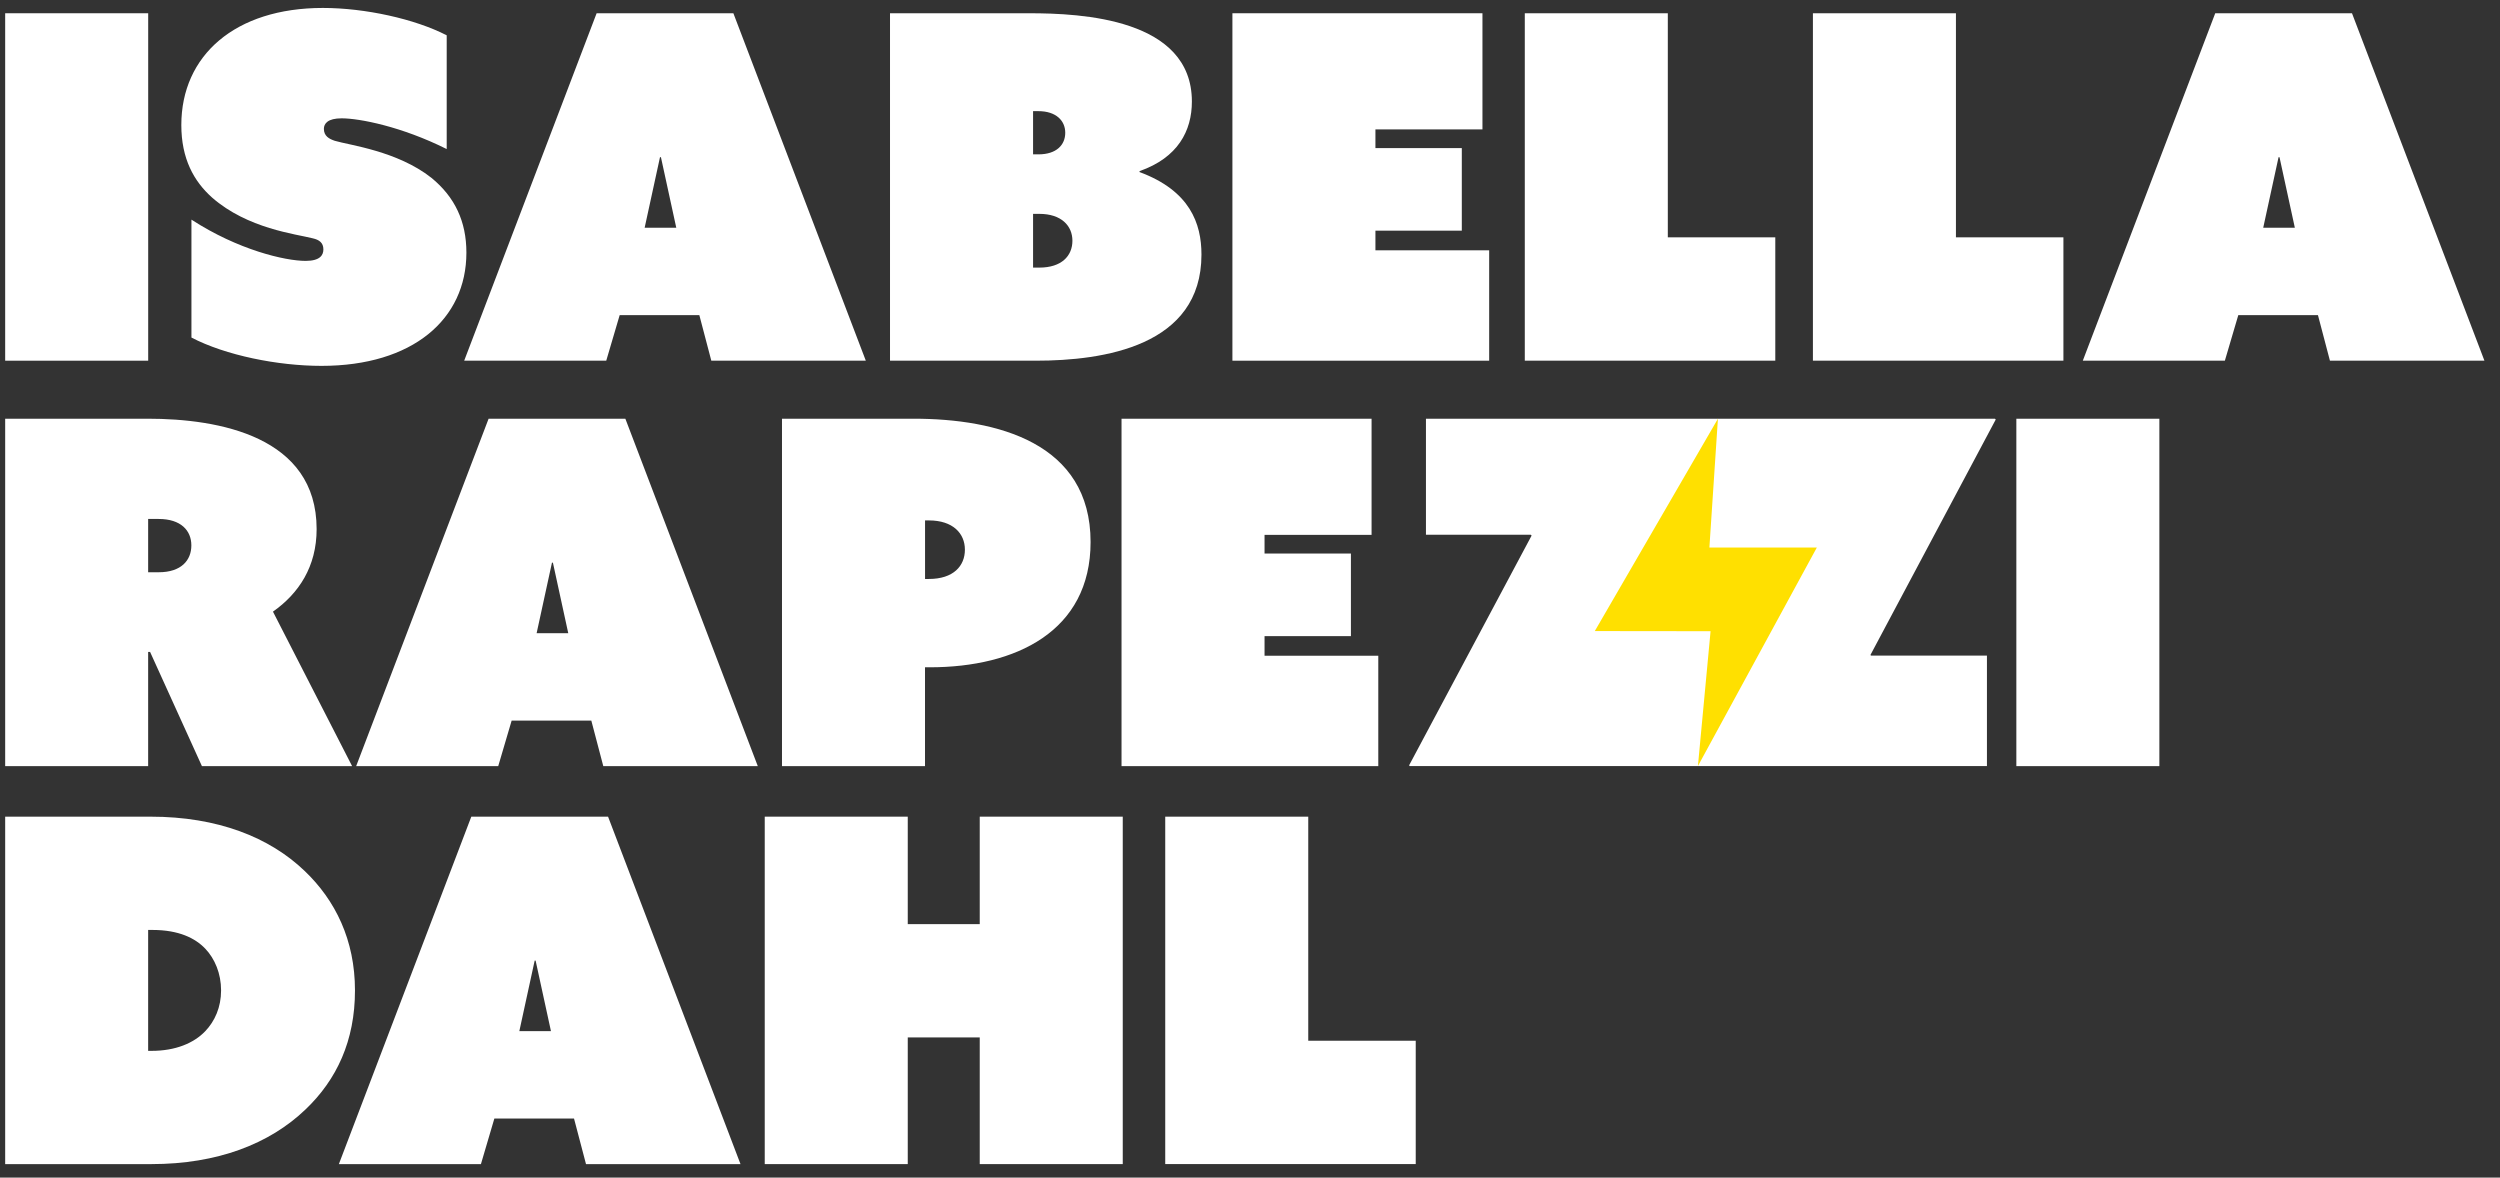
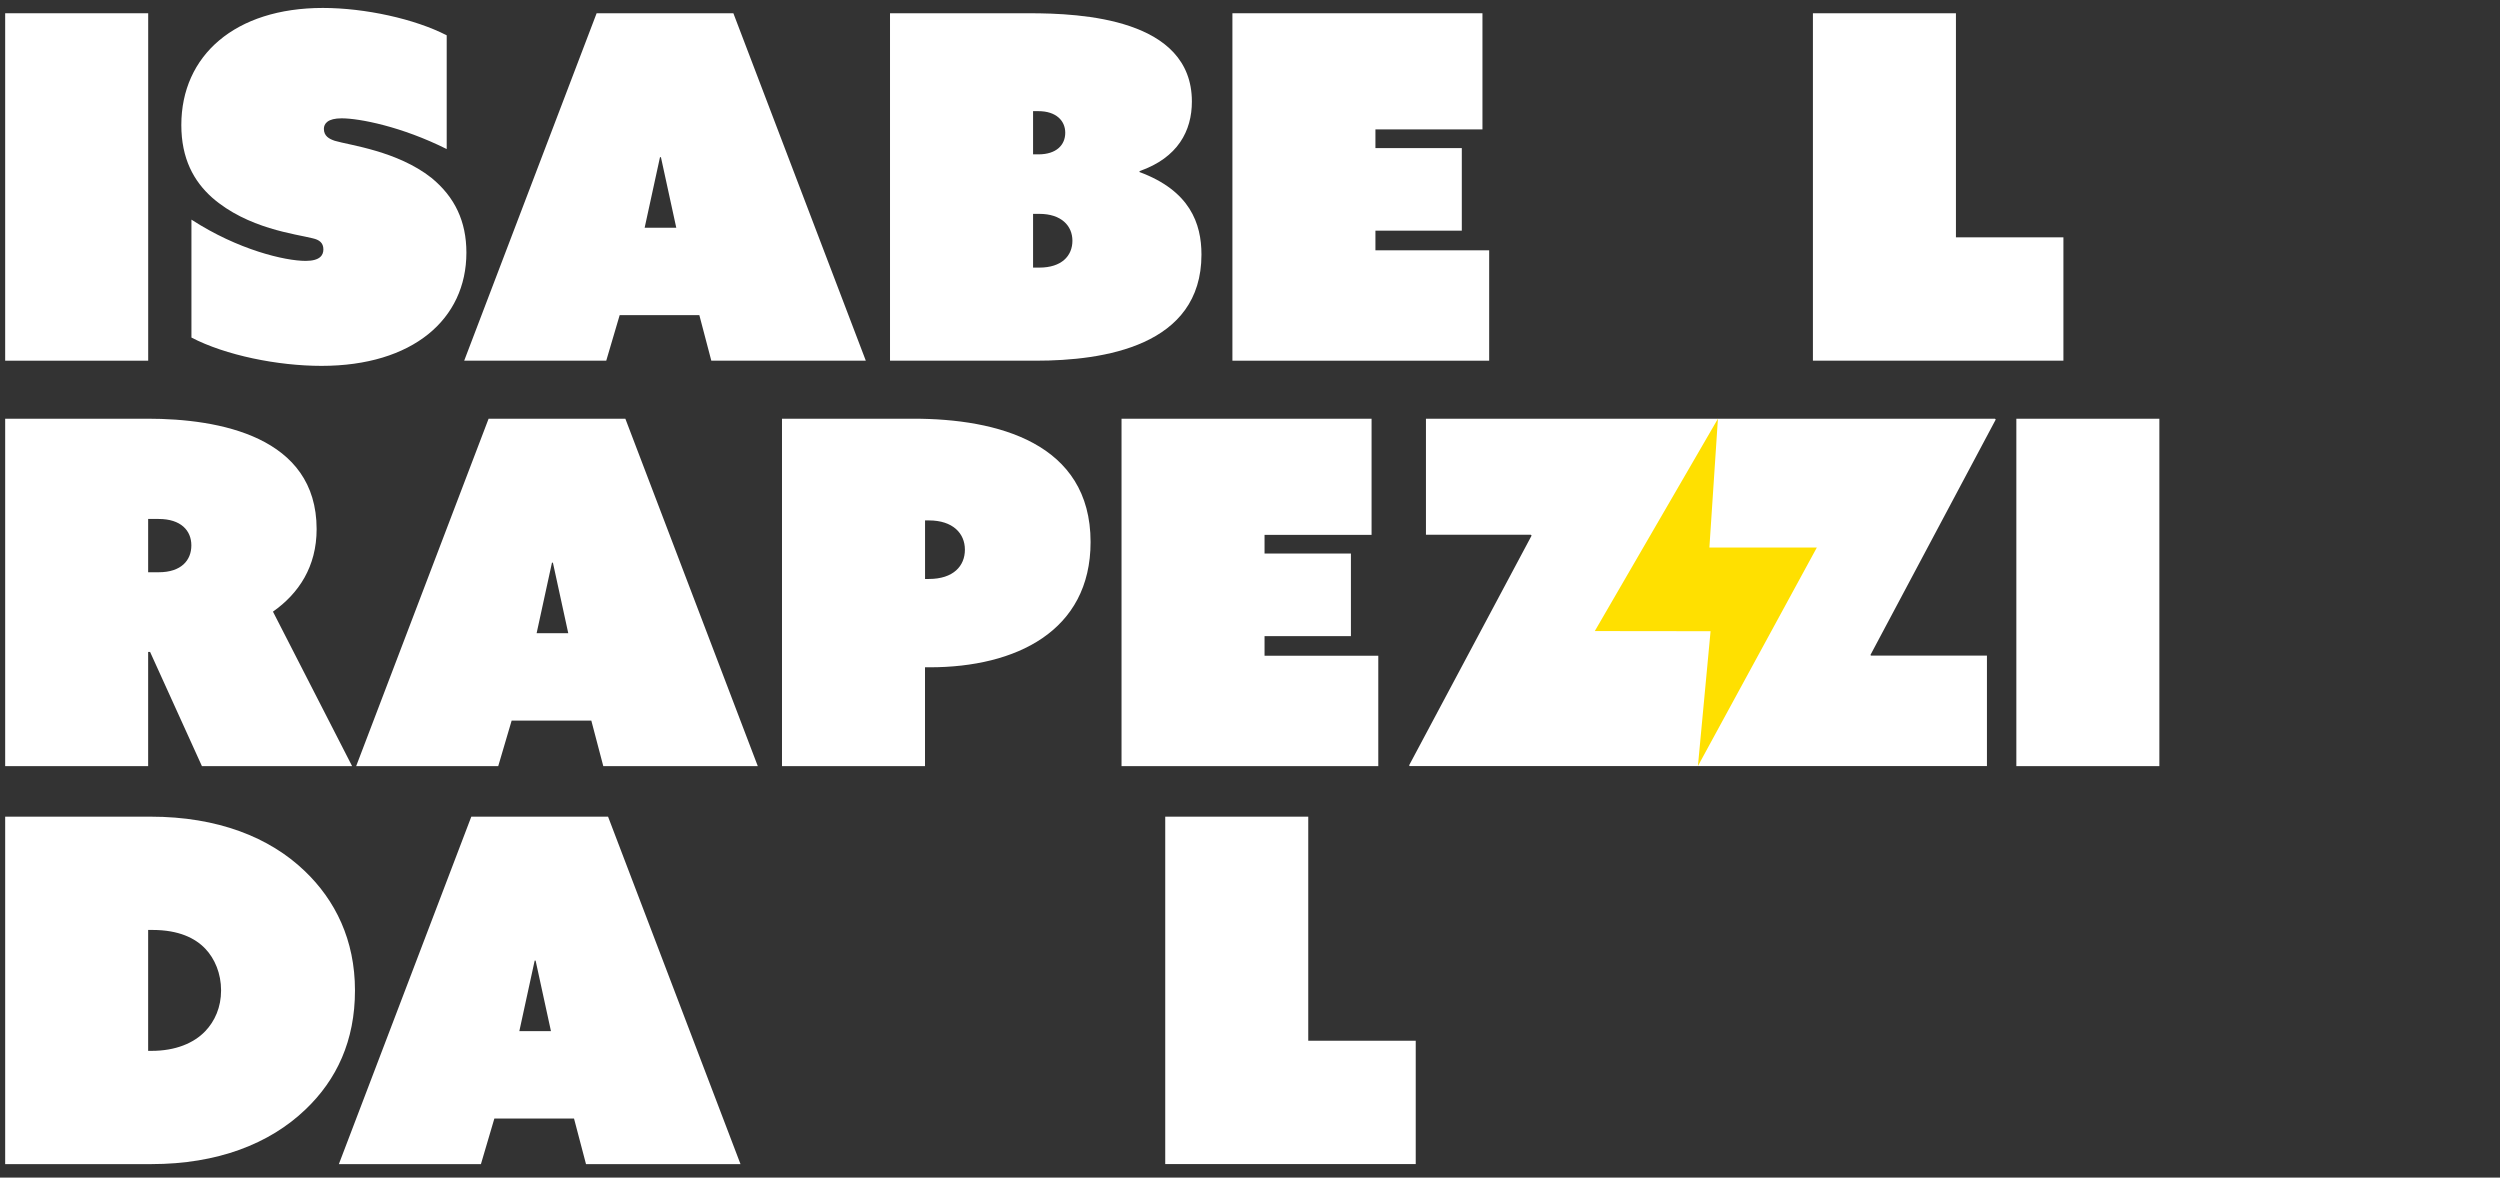
<svg xmlns="http://www.w3.org/2000/svg" id="Layer_1" data-name="Layer 1" viewBox="0 0 550.81 259.45">
  <rect x="0" y="0" width="550.81" height="259.45" fill="#333333" stroke="none" />
  <defs>
    <style>
      .cls-1 {
        fill: #ffe000;
      }

      .cls-2 {
        fill: #fff;
      }
    </style>
  </defs>
  <g>
    <path class="cls-2" d="M1.14,2.92h31.51v76.55H1.14V2.92Z" />
    <path class="cls-2" d="M42.18,48.39c10.25,6.66,20.62,9.09,25.16,9.09,3.17,0,3.91-1.27,3.91-2.54,0-1.48-.96-2.12-2.33-2.43-3.7-.95-14.38-2.12-22.2-8.99-4.02-3.59-6.77-8.57-6.77-15.97,0-15.33,11.84-25.8,31.19-25.8,9.3,0,20.3,2.43,27.28,6.03v25.06c-9.94-4.97-19.24-6.77-23.15-6.77-3.06,0-3.91,1.16-3.91,2.32,0,1.59,1.16,2.22,2.43,2.64,3.17.95,13.74,2.22,21.25,8.14,5.18,4.23,7.72,9.62,7.72,16.49,0,14.7-11.84,24.95-31.93,24.95-9.62,0-21.14-2.32-28.65-6.24v-26.01Z" />
    <path class="cls-2" d="M131.45,2.92h30.13l29.18,76.55h-34.04l-2.64-10.04h-17.55l-2.96,10.04h-31.3L131.45,2.92ZM149,50.18l-3.38-15.54h-.21l-3.38,15.54h6.98Z" />
    <path class="cls-2" d="M196.1,2.92h30.66c11.52,0,35.84,1.16,35.84,19.45,0,6.45-3.07,12.37-11.53,15.33v.21c11.1,4.12,13.64,11.31,13.64,18.19,0,20.19-21.57,23.37-36.48,23.37h-32.14V2.92ZM228.78,34.01c4.02,0,5.92-2.11,5.92-4.76s-2.01-4.76-5.92-4.76h-1.17v9.51h1.17ZM228.99,58.96c4.97,0,7.29-2.64,7.29-5.92s-2.43-5.92-7.29-5.92h-1.38v11.84h1.38Z" />
    <path class="cls-2" d="M271.53,2.92h55.09v25.59h-23.58v4.12h19.03v18.19h-19.03v4.33h25.06v24.32h-56.57V2.92Z" />
-     <path class="cls-2" d="M335.95,2.92h31.51v49.37h23.68v27.17h-55.19V2.92Z" />
    <path class="cls-2" d="M399.43,2.92h31.51v49.37h23.68v27.17h-55.19V2.92Z" />
-     <path class="cls-2" d="M488.07,2.92h30.13l29.18,76.55h-34.04l-2.64-10.04h-17.55l-2.96,10.04h-31.3L488.07,2.92ZM505.61,50.18l-3.38-15.54h-.21l-3.38,15.54h6.98Z" />
  </g>
  <g>
    <path class="cls-2" d="M1.14,256.48v-76.55h32.03c14.8,0,26.22,4.55,33.94,11.95,6.77,6.45,11.1,15.23,11.1,26.33s-4.02,19.67-10.89,26.22c-7.93,7.61-19.46,12.05-33.94,12.05H1.14ZM32.64,231.53h.74c5.29,0,9.31-1.69,11.84-4.33,2.12-2.22,3.49-5.29,3.49-8.99s-1.37-6.98-3.49-9.2c-2.22-2.32-5.82-4.12-11.63-4.12h-.95v26.64Z" />
    <path class="cls-2" d="M103.84,179.93h30.13l29.18,76.55h-34.04l-2.64-10.04h-17.55l-2.96,10.04h-31.3l29.18-76.55ZM121.39,227.19l-3.38-15.54h-.21l-3.38,15.54h6.98Z" />
-     <path class="cls-2" d="M168.49,179.93h31.51v23.68h15.86v-23.68h31.51v76.55h-31.51v-27.91h-15.86v27.91h-31.51v-76.55Z" />
    <path class="cls-2" d="M256.73,179.93h31.51v49.37h23.68v27.17h-55.19v-76.55Z" />
  </g>
-   <path class="cls-2" d="M1.14,92.25h31.4c15.75,0,37.22,3.91,37.22,24.32,0,8.25-3.91,14.17-9.62,18.19l17.44,34.04h-33.09l-11.42-25.16h-.43v25.16H1.14v-76.55ZM34.97,126.08c4.97,0,7.19-2.64,7.19-5.92s-2.32-5.82-7.19-5.82h-2.33v11.74h2.33ZM107.65,92.25h30.13l29.18,76.55h-34.04l-2.64-10.04h-17.55l-2.96,10.04h-31.3l29.18-76.55ZM125.2,139.51l-3.38-15.54h-.21l-3.38,15.54h6.98ZM172.3,92.25h28.97c18.4,0,39.01,5.29,39.01,27.17,0,19.67-16.49,27.6-35.42,27.6h-1.06v21.78h-31.51v-76.55ZM204.66,127.56c5.39,0,7.93-2.86,7.93-6.45s-2.64-6.45-7.93-6.45h-.85v12.9h.85ZM247.1,92.25h55.09v25.59h-23.58v4.12h19.03v18.19h-19.03v4.33h25.06v24.32h-56.57v-76.55ZM444.25,92.25h31.51v76.55h-31.51v-76.55ZM412.12,144.27l27.59-51.84-.18-.18h-125.36v25.57h23.1l.18.18-26.98,50.6.09.18h127.21v-24.33h-25.57l-.09-.18ZM412.12,144.27l27.59-51.84-.18-.18h-125.36v25.57h23.1l.18.18-26.98,50.6.09.18h127.21v-24.33h-25.57l-.09-.18Z" />
+   <path class="cls-2" d="M1.14,92.25h31.4c15.75,0,37.22,3.91,37.22,24.32,0,8.25-3.91,14.17-9.62,18.19l17.44,34.04h-33.09l-11.42-25.16h-.43v25.16H1.14v-76.55ZM34.97,126.08c4.97,0,7.19-2.64,7.19-5.92s-2.32-5.82-7.19-5.82h-2.33v11.74h2.33ZM107.65,92.25h30.13l29.18,76.55h-34.04l-2.64-10.04h-17.55l-2.96,10.04h-31.3l29.18-76.55ZM125.2,139.51l-3.38-15.54h-.21l-3.38,15.54h6.98ZM172.3,92.25h28.97c18.4,0,39.01,5.29,39.01,27.17,0,19.67-16.49,27.6-35.42,27.6h-1.06v21.78h-31.51v-76.55ZM204.66,127.56c5.39,0,7.93-2.86,7.93-6.45s-2.64-6.45-7.93-6.45h-.85v12.9h.85ZM247.1,92.25h55.09v25.59h-23.58v4.12h19.03v18.19h-19.03v4.33h25.06v24.32h-56.57v-76.55ZM444.25,92.25h31.51v76.55h-31.51v-76.55ZM412.12,144.27l27.59-51.84-.18-.18h-125.36v25.57h23.1l.18.18-26.98,50.6.09.18h127.21v-24.33h-25.57l-.09-.18ZM412.12,144.27l27.59-51.84-.18-.18h-125.36v25.57h23.1l.18.18-26.98,50.6.09.18h127.21h-25.57l-.09-.18Z" />
  <polygon class="cls-1" points="374.09 168.78 376.88 139.07 351.37 139.04 378.5 92.26 376.62 120.64 400.29 120.64 374.09 168.78" />
</svg>